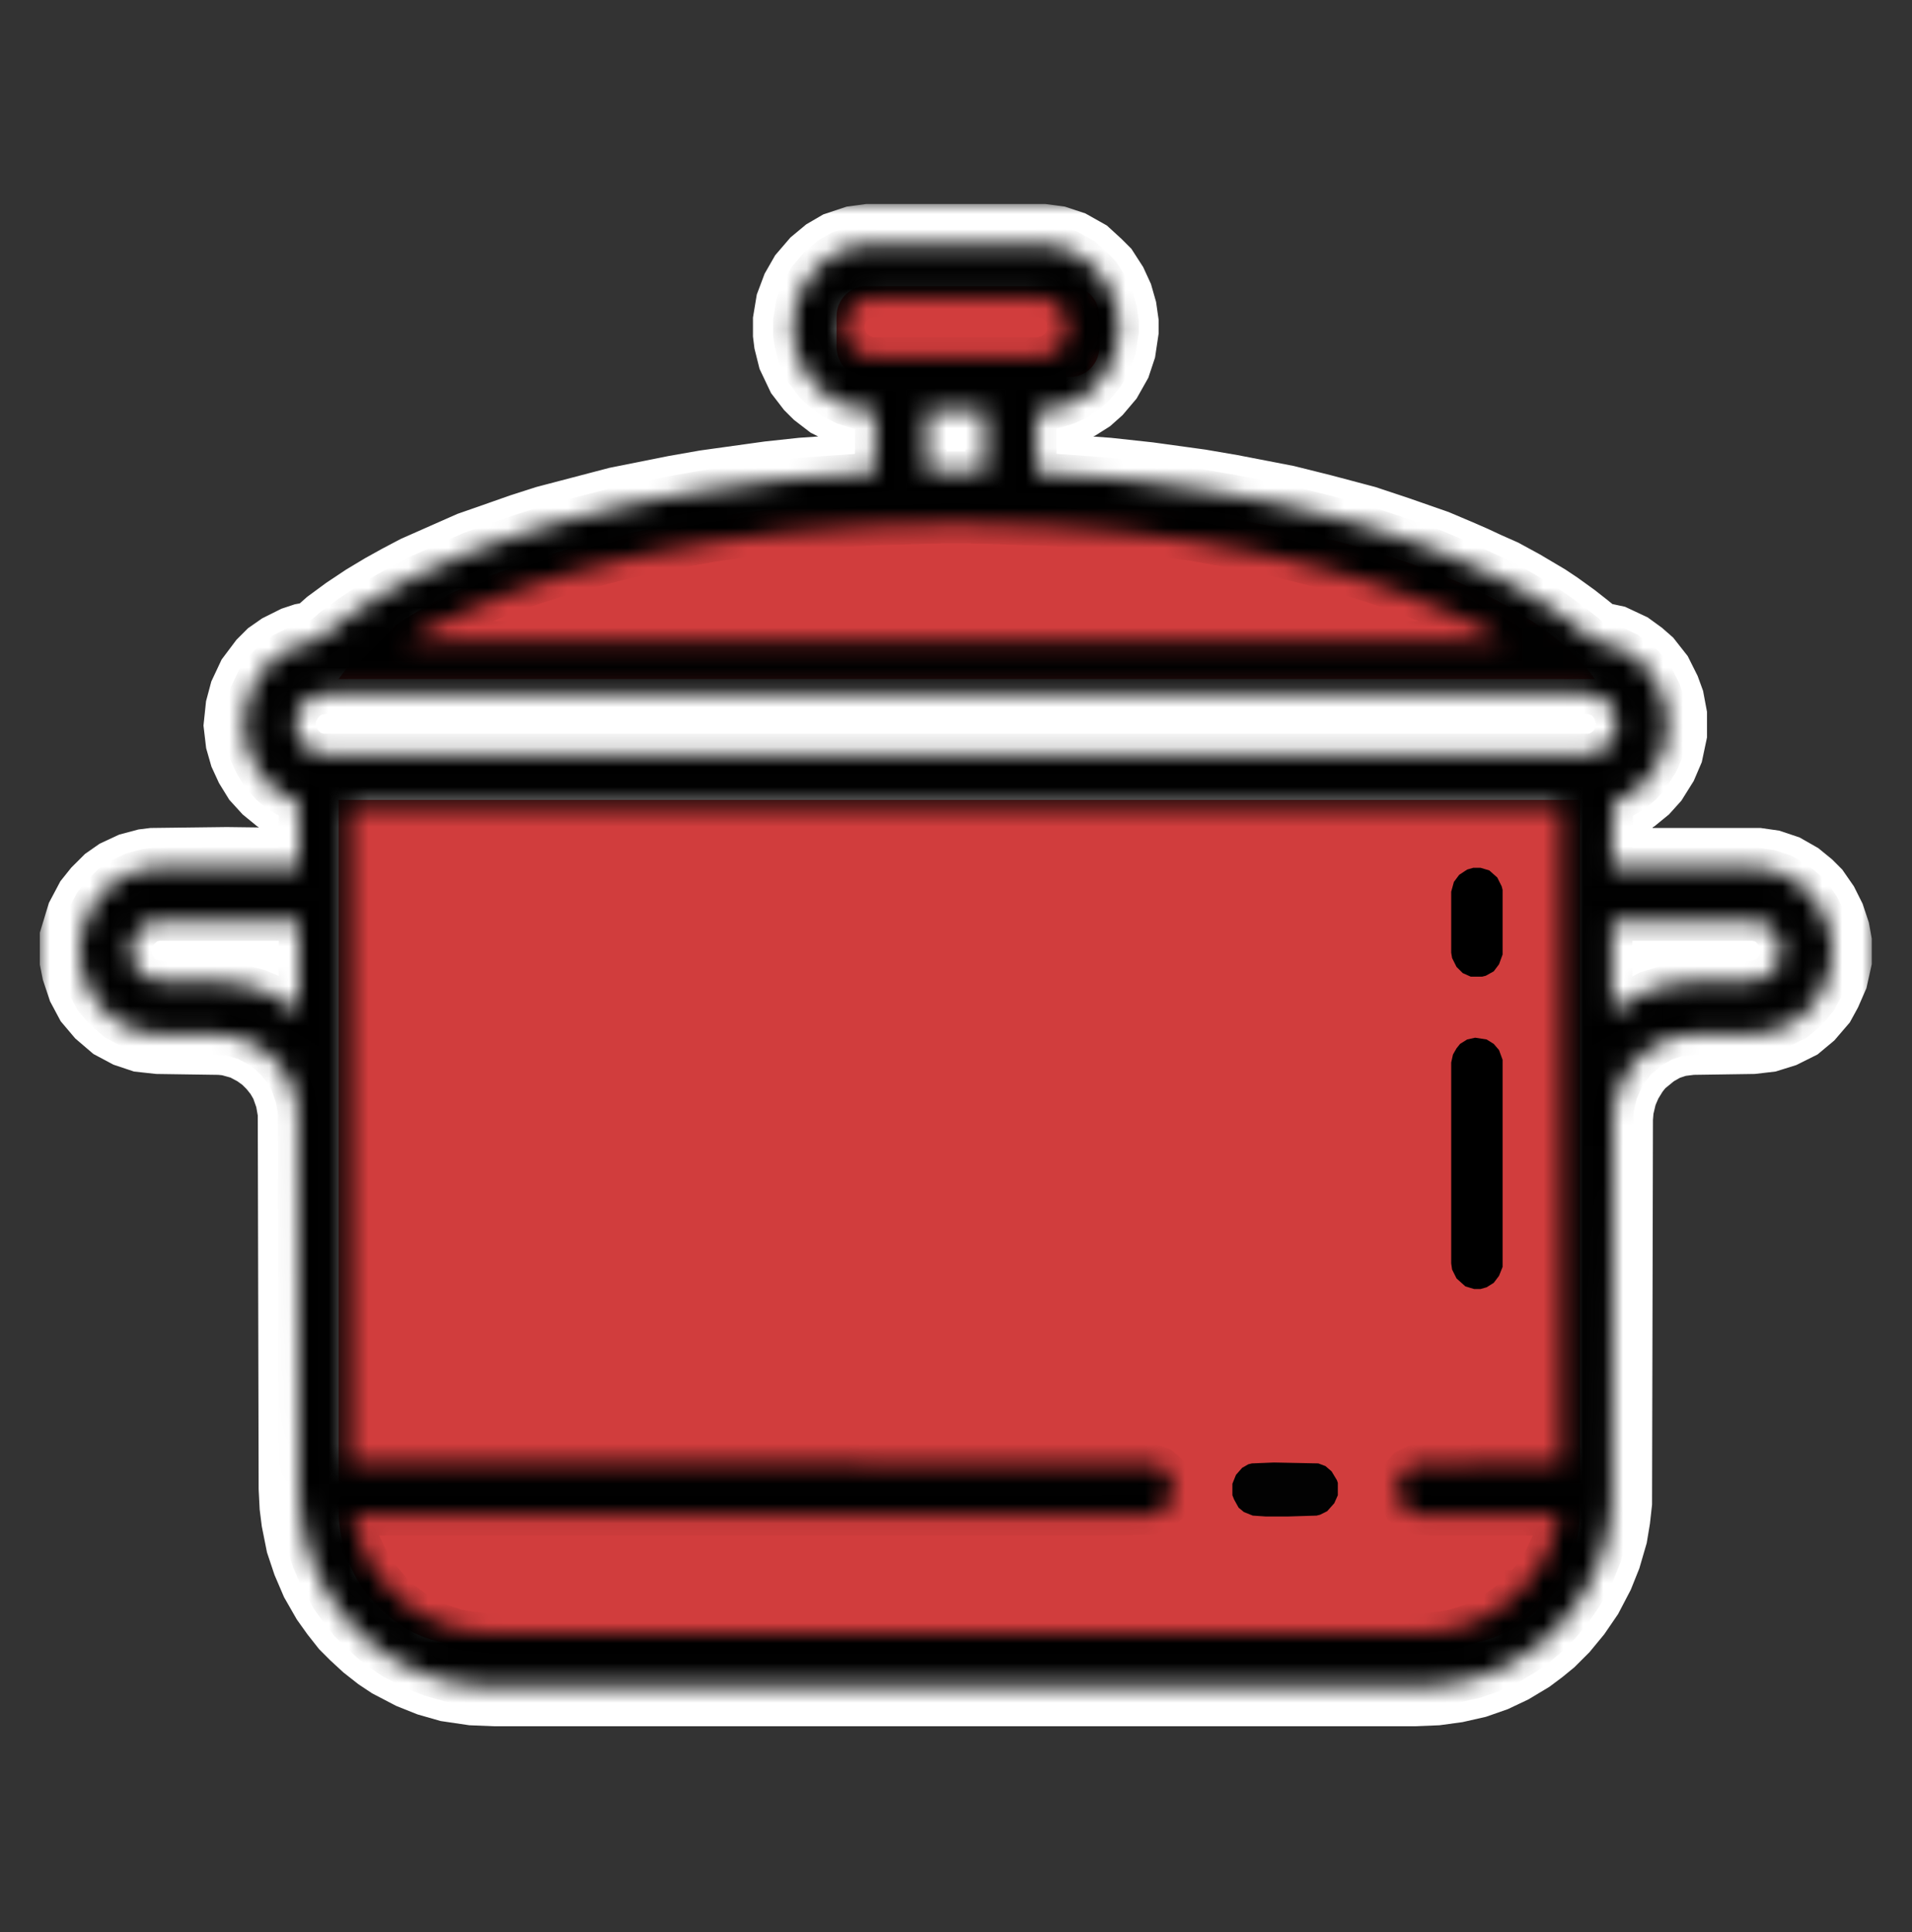
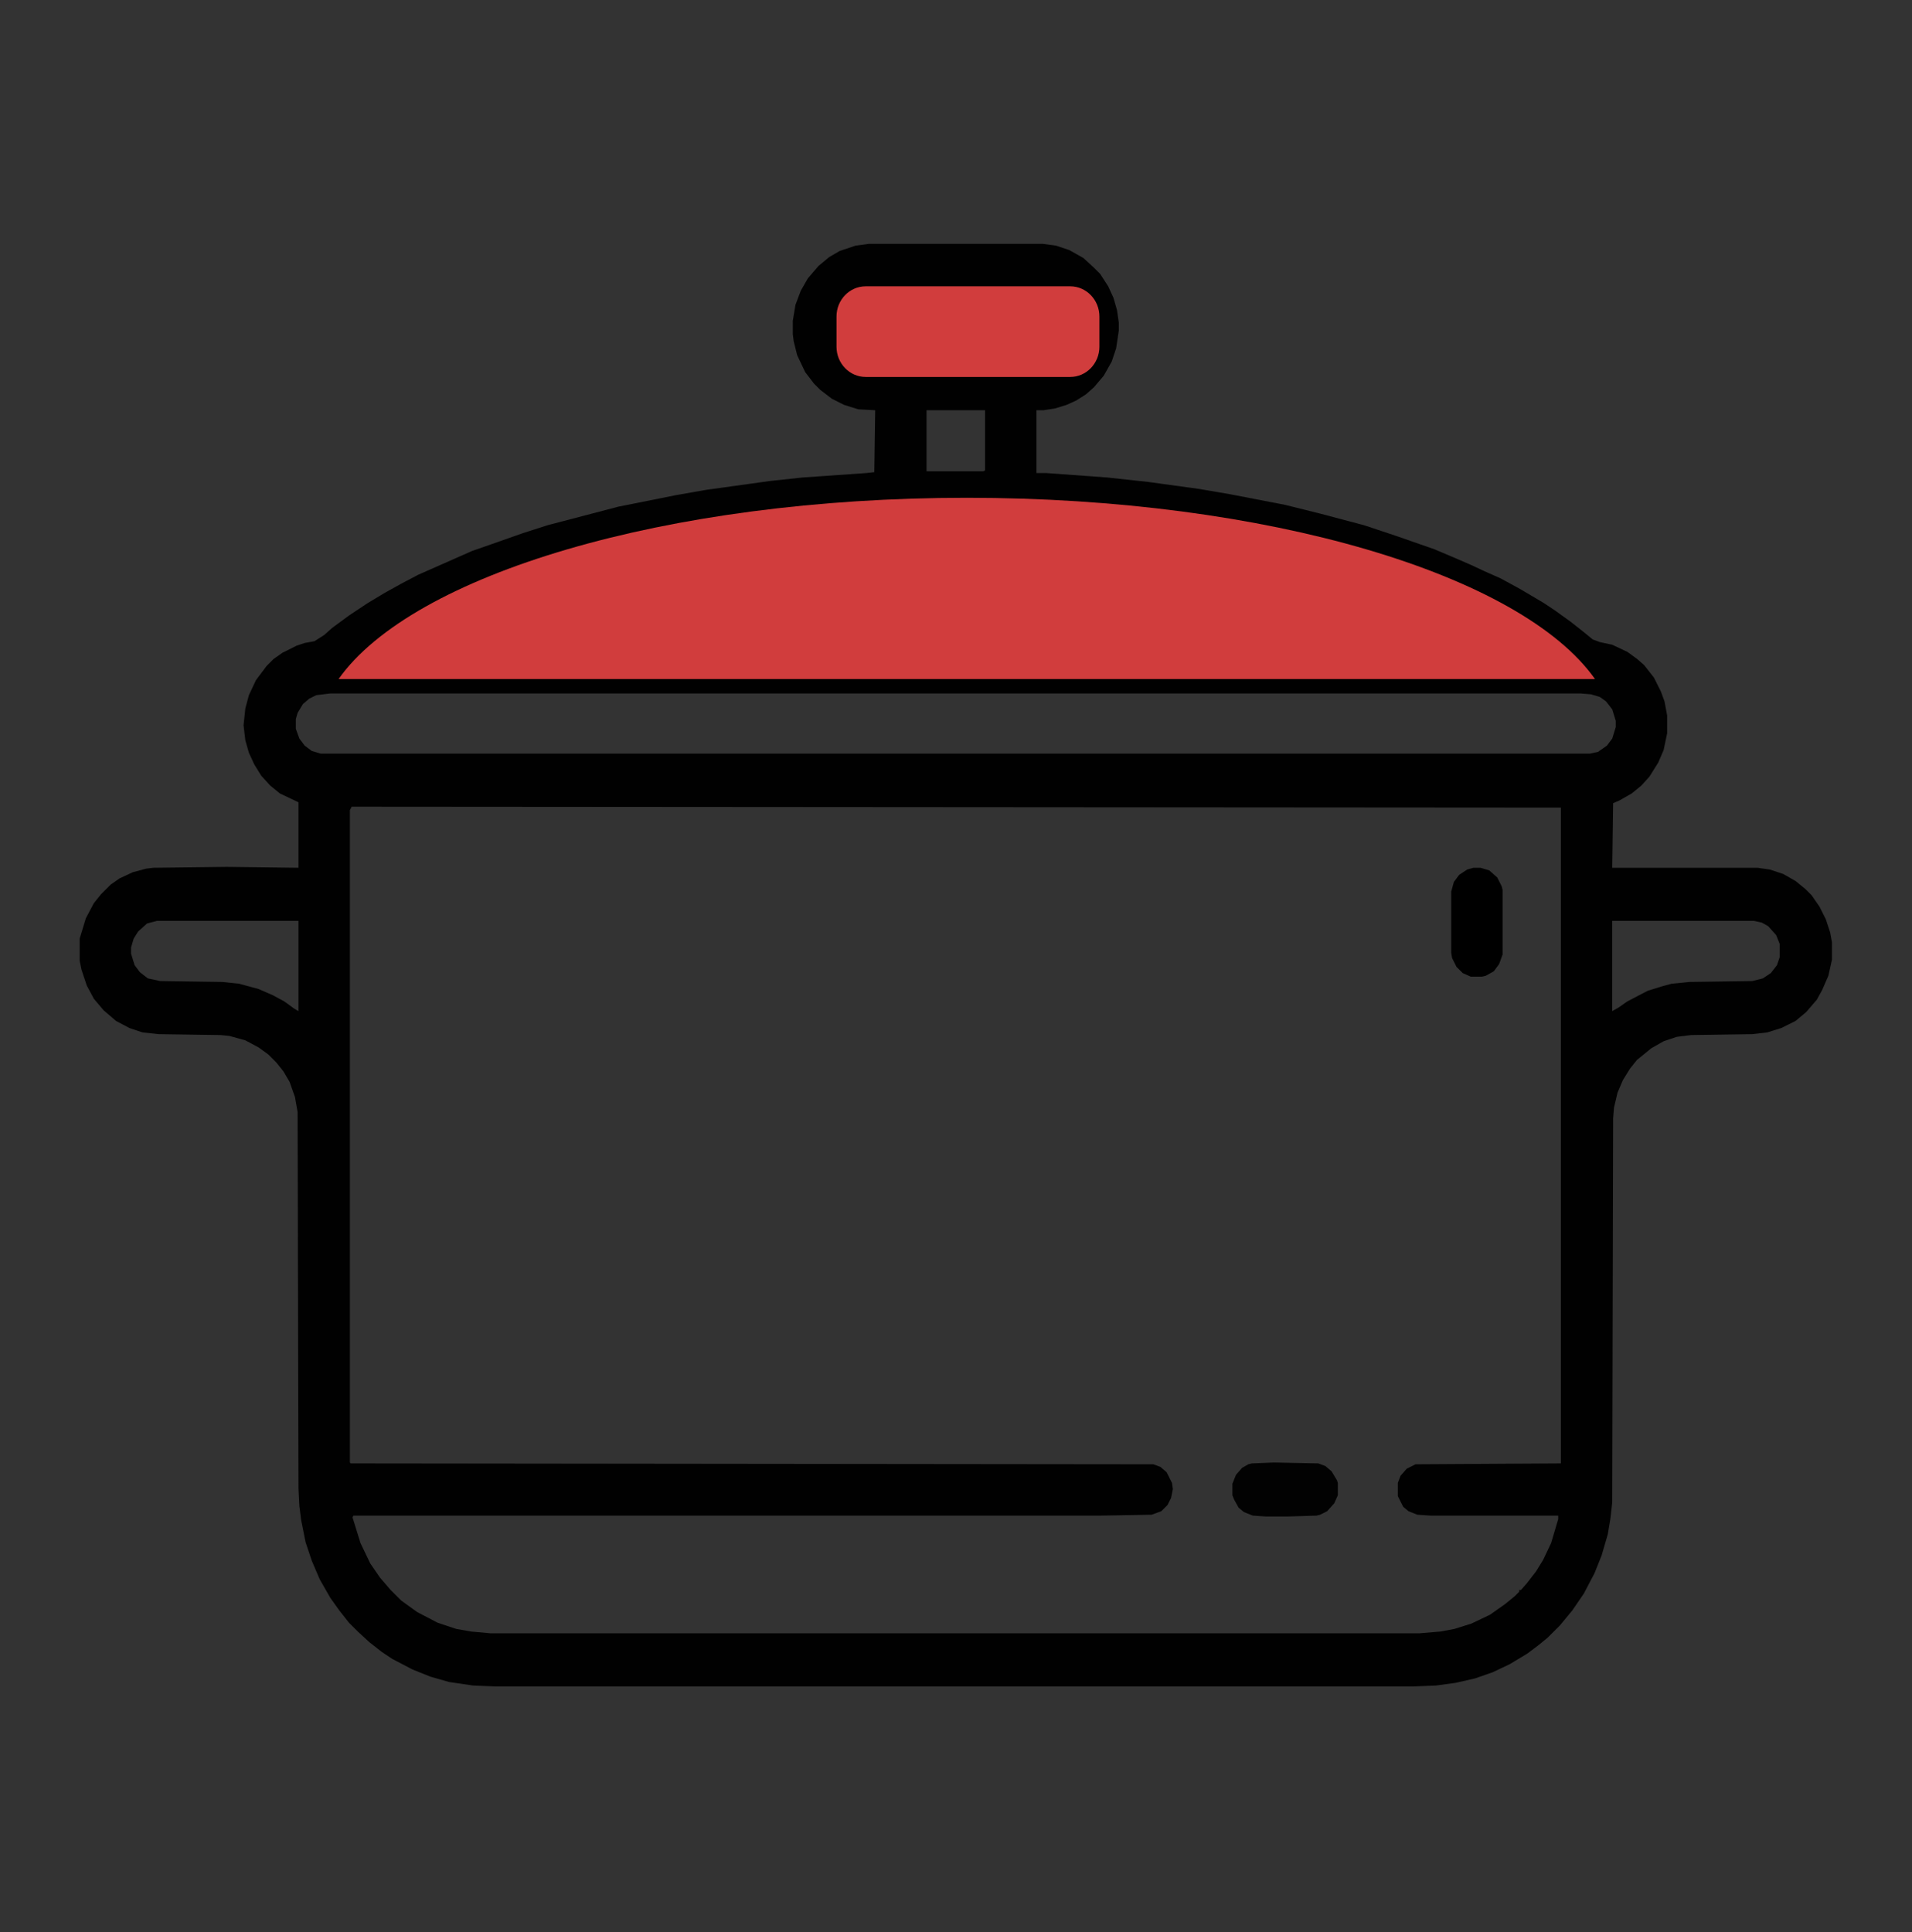
<svg xmlns="http://www.w3.org/2000/svg" width="96" height="97" viewBox="0 0 96 97" fill="none">
  <rect x="0" y="0" width="96" height="97" fill="#333333" stroke="none" />
  <mask id="path-1-outside-1_577_809" maskUnits="userSpaceOnUse" x="2" y="10.242" width="92" height="77" fill="black">
-     <rect fill="white" x="2" y="10.242" width="92" height="77" />
    <path d="M43.631 12.242H52.349L53.016 12.331L53.684 12.553L54.395 12.953L54.929 13.442L55.24 13.753L55.641 14.375L55.907 14.953L56.085 15.575L56.174 16.197V16.597L56.041 17.485L55.819 18.152L55.418 18.863L54.929 19.44L54.529 19.796L54.039 20.107L53.55 20.329L52.972 20.507L52.394 20.596H52.038V23.75H52.527L55.596 23.973L57.642 24.195L60.222 24.55L61.779 24.817L64.536 25.35L66.316 25.794L68.495 26.372L70.096 26.905L72.009 27.572L73.165 28.061L73.877 28.372L74.544 28.683L75.345 29.038L76.323 29.571L77.524 30.282L78.058 30.638L78.859 31.215L79.481 31.704L79.971 32.104L80.327 32.237L80.949 32.371L81.706 32.726L82.195 33.081L82.551 33.393L83.04 34.015L83.396 34.726L83.574 35.214L83.707 35.925V36.814L83.529 37.658L83.262 38.28L82.817 38.991L82.417 39.435L81.928 39.835L81.305 40.191L80.994 40.324L80.949 43.568H88.244L88.867 43.657L89.534 43.879L90.156 44.234L90.646 44.634L90.957 44.945L91.358 45.523L91.669 46.145L91.891 46.812L91.98 47.3V48.189L91.802 48.989L91.491 49.7L91.224 50.188L90.69 50.81L90.156 51.255L89.445 51.61L88.733 51.833L87.977 51.921L84.908 51.966L84.196 52.055L83.529 52.277L82.906 52.632L82.417 53.032L82.195 53.21L81.839 53.654L81.483 54.232L81.216 54.854L81.038 55.609L80.994 56.143L80.949 75.427L80.86 76.227L80.727 77.026L80.416 78.093L80.06 78.981L79.526 80.003L78.948 80.848L78.325 81.603L77.702 82.225L77.213 82.625L76.679 83.025L75.79 83.558L74.945 83.958L74.055 84.269L73.076 84.491L72.098 84.624L70.986 84.669H24.861L23.749 84.624L22.548 84.447L21.614 84.18L20.724 83.825L19.701 83.291L19.168 82.936L18.545 82.447L17.966 81.914L17.522 81.47L17.032 80.848L16.588 80.226L16.054 79.293L15.654 78.359L15.342 77.426L15.12 76.315L15.031 75.605L14.986 74.716L14.942 55.831L14.809 55.076L14.542 54.321L14.23 53.788L13.874 53.343L13.474 52.943L12.985 52.588L12.318 52.232L11.517 52.01L11.072 51.966L7.959 51.921L7.158 51.833L6.491 51.61L5.824 51.255L5.201 50.722L4.712 50.144L4.356 49.477L4.089 48.678L4 48.233V47.123L4.311 46.101L4.712 45.345L5.067 44.901L5.557 44.412L6.002 44.101L6.669 43.79L7.336 43.612L7.692 43.568L11.384 43.523L14.986 43.568V40.28L14.586 40.147L14.052 39.835L13.563 39.435L13.118 38.947L12.762 38.369L12.496 37.791L12.318 37.169L12.229 36.414L12.318 35.57L12.496 34.903L12.851 34.148L13.385 33.437L13.741 33.081L14.186 32.77L14.897 32.415L15.298 32.282L15.787 32.193L16.276 31.882L16.677 31.526L17.522 30.904L18.456 30.282L19.345 29.749L20.146 29.305L20.991 28.86L23.704 27.661L24.727 27.305L26.24 26.772L27.485 26.372L31.044 25.439L33.935 24.861L35.447 24.595L38.649 24.15L40.295 23.973L43.498 23.75L43.898 23.706L43.943 20.596L43.097 20.551L42.386 20.329L41.763 20.018L41.185 19.574L40.873 19.263L40.429 18.685L40.028 17.841L39.85 17.13L39.806 16.774V16.108L39.939 15.308L40.206 14.597L40.562 13.975L41.096 13.353L41.63 12.909L42.163 12.598L42.964 12.331L43.631 12.242ZM43.72 14.908L43.275 15.041L42.875 15.308L42.564 15.708L42.43 16.064L42.386 16.508L42.519 17.041L42.786 17.441L43.097 17.707L43.498 17.885L43.72 17.93H52.171L52.616 17.841L53.061 17.574L53.372 17.219L53.505 16.908L53.55 16.686V16.108L53.417 15.708L53.105 15.308L52.705 15.041L52.171 14.908H43.72ZM46.522 20.596V23.662H49.369L49.458 23.617V20.596H46.522ZM47.412 26.283L44.12 26.372L41.985 26.505L39.806 26.683L37.938 26.905L35.714 27.216L32.778 27.75L31.221 28.105L28.642 28.771L26.951 29.305L25.528 29.794L23.66 30.549L22.77 30.949L21.347 31.66L20.68 32.015L20.502 32.193H75.389V32.104L74.678 31.704L73.121 30.904L71.876 30.371L70.185 29.705L68.584 29.171L66.805 28.638L63.958 27.927L62.668 27.661L59.955 27.172L56.931 26.772L55.107 26.594L52.616 26.416L50.214 26.328L48.524 26.283H47.412ZM16.588 34.815L15.876 34.903L15.52 35.081L15.209 35.348L14.942 35.792L14.853 36.103V36.592L15.031 37.081L15.298 37.436L15.654 37.703L16.098 37.836H79.837L80.238 37.747L80.682 37.436L80.949 37.081L81.127 36.503V36.192L80.949 35.614L80.638 35.214L80.327 34.992L79.882 34.859L79.348 34.815H16.588ZM17.655 40.502L17.566 40.68V73.427L17.611 73.472L57.909 73.516L58.265 73.649L58.576 73.916L58.843 74.449L58.888 74.76L58.799 75.205L58.621 75.56L58.309 75.871L57.82 76.049L55.24 76.093H17.744L17.7 76.182L18.1 77.471L18.589 78.493L19.078 79.204L19.612 79.826L20.146 80.359L20.947 80.936L21.97 81.47L22.904 81.781L23.66 81.914L24.638 82.003H71.253L72.32 81.914L73.032 81.781L73.877 81.514L74.811 81.07L75.567 80.537L76.057 80.137L76.279 79.915V79.826H76.368L76.679 79.47L77.124 78.893L77.48 78.315L77.88 77.471L78.236 76.271V76.093H71.831L71.164 76.049L70.719 75.871L70.452 75.649L70.185 75.116V74.449L70.319 74.094L70.63 73.738L71.075 73.516L78.37 73.472V40.546L17.655 40.502ZM7.87 46.234L7.38 46.367L6.936 46.767L6.713 47.123L6.58 47.567V47.878L6.758 48.456L7.025 48.811L7.425 49.122L8.048 49.255L11.161 49.3L12.006 49.389L12.985 49.655L13.697 49.966L14.275 50.277L14.764 50.633L14.986 50.766V46.234H7.87ZM80.949 46.234V50.766L81.261 50.588L81.706 50.277L82.728 49.744L83.44 49.522L83.929 49.389L84.819 49.3L87.977 49.255L88.511 49.122L88.911 48.855L89.222 48.456L89.356 48.056V47.389L89.178 46.945L88.778 46.501L88.466 46.323L88.066 46.234H80.949Z" />
  </mask>
-   <path d="M43.631 12.242H52.349L53.016 12.331L53.684 12.553L54.395 12.953L54.929 13.442L55.24 13.753L55.641 14.375L55.907 14.953L56.085 15.575L56.174 16.197V16.597L56.041 17.485L55.819 18.152L55.418 18.863L54.929 19.44L54.529 19.796L54.039 20.107L53.55 20.329L52.972 20.507L52.394 20.596H52.038V23.75H52.527L55.596 23.973L57.642 24.195L60.222 24.55L61.779 24.817L64.536 25.35L66.316 25.794L68.495 26.372L70.096 26.905L72.009 27.572L73.165 28.061L73.877 28.372L74.544 28.683L75.345 29.038L76.323 29.571L77.524 30.282L78.058 30.638L78.859 31.215L79.481 31.704L79.971 32.104L80.327 32.237L80.949 32.371L81.706 32.726L82.195 33.081L82.551 33.393L83.04 34.015L83.396 34.726L83.574 35.214L83.707 35.925V36.814L83.529 37.658L83.262 38.28L82.817 38.991L82.417 39.435L81.928 39.835L81.305 40.191L80.994 40.324L80.949 43.568H88.244L88.867 43.657L89.534 43.879L90.156 44.234L90.646 44.634L90.957 44.945L91.358 45.523L91.669 46.145L91.891 46.812L91.98 47.3V48.189L91.802 48.989L91.491 49.7L91.224 50.188L90.69 50.81L90.156 51.255L89.445 51.61L88.733 51.833L87.977 51.921L84.908 51.966L84.196 52.055L83.529 52.277L82.906 52.632L82.417 53.032L82.195 53.21L81.839 53.654L81.483 54.232L81.216 54.854L81.038 55.609L80.994 56.143L80.949 75.427L80.86 76.227L80.727 77.026L80.416 78.093L80.06 78.981L79.526 80.003L78.948 80.848L78.325 81.603L77.702 82.225L77.213 82.625L76.679 83.025L75.79 83.558L74.945 83.958L74.055 84.269L73.076 84.491L72.098 84.624L70.986 84.669H24.861L23.749 84.624L22.548 84.447L21.614 84.18L20.724 83.825L19.701 83.291L19.168 82.936L18.545 82.447L17.966 81.914L17.522 81.47L17.032 80.848L16.588 80.226L16.054 79.293L15.654 78.359L15.342 77.426L15.12 76.315L15.031 75.605L14.986 74.716L14.942 55.831L14.809 55.076L14.542 54.321L14.23 53.788L13.874 53.343L13.474 52.943L12.985 52.588L12.318 52.232L11.517 52.01L11.072 51.966L7.959 51.921L7.158 51.833L6.491 51.61L5.824 51.255L5.201 50.722L4.712 50.144L4.356 49.477L4.089 48.678L4 48.233V47.123L4.311 46.101L4.712 45.345L5.067 44.901L5.557 44.412L6.002 44.101L6.669 43.79L7.336 43.612L7.692 43.568L11.384 43.523L14.986 43.568V40.28L14.586 40.147L14.052 39.835L13.563 39.435L13.118 38.947L12.762 38.369L12.496 37.791L12.318 37.169L12.229 36.414L12.318 35.57L12.496 34.903L12.851 34.148L13.385 33.437L13.741 33.081L14.186 32.77L14.897 32.415L15.298 32.282L15.787 32.193L16.276 31.882L16.677 31.526L17.522 30.904L18.456 30.282L19.345 29.749L20.146 29.305L20.991 28.86L23.704 27.661L24.727 27.305L26.24 26.772L27.485 26.372L31.044 25.439L33.935 24.861L35.447 24.595L38.649 24.15L40.295 23.973L43.498 23.75L43.898 23.706L43.943 20.596L43.097 20.551L42.386 20.329L41.763 20.018L41.185 19.574L40.873 19.263L40.429 18.685L40.028 17.841L39.85 17.13L39.806 16.774V16.108L39.939 15.308L40.206 14.597L40.562 13.975L41.096 13.353L41.63 12.909L42.163 12.598L42.964 12.331L43.631 12.242ZM43.72 14.908L43.275 15.041L42.875 15.308L42.564 15.708L42.43 16.064L42.386 16.508L42.519 17.041L42.786 17.441L43.097 17.707L43.498 17.885L43.72 17.93H52.171L52.616 17.841L53.061 17.574L53.372 17.219L53.505 16.908L53.55 16.686V16.108L53.417 15.708L53.105 15.308L52.705 15.041L52.171 14.908H43.72ZM46.522 20.596V23.662H49.369L49.458 23.617V20.596H46.522ZM47.412 26.283L44.12 26.372L41.985 26.505L39.806 26.683L37.938 26.905L35.714 27.216L32.778 27.75L31.221 28.105L28.642 28.771L26.951 29.305L25.528 29.794L23.66 30.549L22.77 30.949L21.347 31.66L20.68 32.015L20.502 32.193H75.389V32.104L74.678 31.704L73.121 30.904L71.876 30.371L70.185 29.705L68.584 29.171L66.805 28.638L63.958 27.927L62.668 27.661L59.955 27.172L56.931 26.772L55.107 26.594L52.616 26.416L50.214 26.328L48.524 26.283H47.412ZM16.588 34.815L15.876 34.903L15.52 35.081L15.209 35.348L14.942 35.792L14.853 36.103V36.592L15.031 37.081L15.298 37.436L15.654 37.703L16.098 37.836H79.837L80.238 37.747L80.682 37.436L80.949 37.081L81.127 36.503V36.192L80.949 35.614L80.638 35.214L80.327 34.992L79.882 34.859L79.348 34.815H16.588ZM17.655 40.502L17.566 40.68V73.427L17.611 73.472L57.909 73.516L58.265 73.649L58.576 73.916L58.843 74.449L58.888 74.76L58.799 75.205L58.621 75.56L58.309 75.871L57.82 76.049L55.24 76.093H17.744L17.7 76.182L18.1 77.471L18.589 78.493L19.078 79.204L19.612 79.826L20.146 80.359L20.947 80.936L21.97 81.47L22.904 81.781L23.66 81.914L24.638 82.003H71.253L72.32 81.914L73.032 81.781L73.877 81.514L74.811 81.07L75.567 80.537L76.057 80.137L76.279 79.915V79.826H76.368L76.679 79.47L77.124 78.893L77.48 78.315L77.88 77.471L78.236 76.271V76.093H71.831L71.164 76.049L70.719 75.871L70.452 75.649L70.185 75.116V74.449L70.319 74.094L70.63 73.738L71.075 73.516L78.37 73.472V40.546L17.655 40.502ZM7.87 46.234L7.38 46.367L6.936 46.767L6.713 47.123L6.58 47.567V47.878L6.758 48.456L7.025 48.811L7.425 49.122L8.048 49.255L11.161 49.3L12.006 49.389L12.985 49.655L13.697 49.966L14.275 50.277L14.764 50.633L14.986 50.766V46.234H7.87ZM80.949 46.234V50.766L81.261 50.588L81.706 50.277L82.728 49.744L83.44 49.522L83.929 49.389L84.819 49.3L87.977 49.255L88.511 49.122L88.911 48.855L89.222 48.456L89.356 48.056V47.389L89.178 46.945L88.778 46.501L88.466 46.323L88.066 46.234H80.949Z" fill="#010101" />
-   <path d="M43.631 12.242H52.349L53.016 12.331L53.684 12.553L54.395 12.953L54.929 13.442L55.24 13.753L55.641 14.375L55.907 14.953L56.085 15.575L56.174 16.197V16.597L56.041 17.485L55.819 18.152L55.418 18.863L54.929 19.44L54.529 19.796L54.039 20.107L53.55 20.329L52.972 20.507L52.394 20.596H52.038V23.75H52.527L55.596 23.973L57.642 24.195L60.222 24.55L61.779 24.817L64.536 25.35L66.316 25.794L68.495 26.372L70.096 26.905L72.009 27.572L73.165 28.061L73.877 28.372L74.544 28.683L75.345 29.038L76.323 29.571L77.524 30.282L78.058 30.638L78.859 31.215L79.481 31.704L79.971 32.104L80.327 32.237L80.949 32.371L81.706 32.726L82.195 33.081L82.551 33.393L83.04 34.015L83.396 34.726L83.574 35.214L83.707 35.925V36.814L83.529 37.658L83.262 38.28L82.817 38.991L82.417 39.435L81.928 39.835L81.305 40.191L80.994 40.324L80.949 43.568H88.244L88.867 43.657L89.534 43.879L90.156 44.234L90.646 44.634L90.957 44.945L91.358 45.523L91.669 46.145L91.891 46.812L91.98 47.3V48.189L91.802 48.989L91.491 49.7L91.224 50.188L90.69 50.81L90.156 51.255L89.445 51.61L88.733 51.833L87.977 51.921L84.908 51.966L84.196 52.055L83.529 52.277L82.906 52.632L82.417 53.032L82.195 53.21L81.839 53.654L81.483 54.232L81.216 54.854L81.038 55.609L80.994 56.143L80.949 75.427L80.86 76.227L80.727 77.026L80.416 78.093L80.06 78.981L79.526 80.003L78.948 80.848L78.325 81.603L77.702 82.225L77.213 82.625L76.679 83.025L75.79 83.558L74.945 83.958L74.055 84.269L73.076 84.491L72.098 84.624L70.986 84.669H24.861L23.749 84.624L22.548 84.447L21.614 84.18L20.724 83.825L19.701 83.291L19.168 82.936L18.545 82.447L17.966 81.914L17.522 81.47L17.032 80.848L16.588 80.226L16.054 79.293L15.654 78.359L15.342 77.426L15.12 76.315L15.031 75.605L14.986 74.716L14.942 55.831L14.809 55.076L14.542 54.321L14.23 53.788L13.874 53.343L13.474 52.943L12.985 52.588L12.318 52.232L11.517 52.01L11.072 51.966L7.959 51.921L7.158 51.833L6.491 51.61L5.824 51.255L5.201 50.722L4.712 50.144L4.356 49.477L4.089 48.678L4 48.233V47.123L4.311 46.101L4.712 45.345L5.067 44.901L5.557 44.412L6.002 44.101L6.669 43.79L7.336 43.612L7.692 43.568L11.384 43.523L14.986 43.568V40.28L14.586 40.147L14.052 39.835L13.563 39.435L13.118 38.947L12.762 38.369L12.496 37.791L12.318 37.169L12.229 36.414L12.318 35.57L12.496 34.903L12.851 34.148L13.385 33.437L13.741 33.081L14.186 32.77L14.897 32.415L15.298 32.282L15.787 32.193L16.276 31.882L16.677 31.526L17.522 30.904L18.456 30.282L19.345 29.749L20.146 29.305L20.991 28.86L23.704 27.661L24.727 27.305L26.24 26.772L27.485 26.372L31.044 25.439L33.935 24.861L35.447 24.595L38.649 24.15L40.295 23.973L43.498 23.75L43.898 23.706L43.943 20.596L43.097 20.551L42.386 20.329L41.763 20.018L41.185 19.574L40.873 19.263L40.429 18.685L40.028 17.841L39.85 17.13L39.806 16.774V16.108L39.939 15.308L40.206 14.597L40.562 13.975L41.096 13.353L41.63 12.909L42.163 12.598L42.964 12.331L43.631 12.242ZM43.72 14.908L43.275 15.041L42.875 15.308L42.564 15.708L42.43 16.064L42.386 16.508L42.519 17.041L42.786 17.441L43.097 17.707L43.498 17.885L43.72 17.93H52.171L52.616 17.841L53.061 17.574L53.372 17.219L53.505 16.908L53.55 16.686V16.108L53.417 15.708L53.105 15.308L52.705 15.041L52.171 14.908H43.72ZM46.522 20.596V23.662H49.369L49.458 23.617V20.596H46.522ZM47.412 26.283L44.12 26.372L41.985 26.505L39.806 26.683L37.938 26.905L35.714 27.216L32.778 27.75L31.221 28.105L28.642 28.771L26.951 29.305L25.528 29.794L23.66 30.549L22.77 30.949L21.347 31.66L20.68 32.015L20.502 32.193H75.389V32.104L74.678 31.704L73.121 30.904L71.876 30.371L70.185 29.705L68.584 29.171L66.805 28.638L63.958 27.927L62.668 27.661L59.955 27.172L56.931 26.772L55.107 26.594L52.616 26.416L50.214 26.328L48.524 26.283H47.412ZM16.588 34.815L15.876 34.903L15.52 35.081L15.209 35.348L14.942 35.792L14.853 36.103V36.592L15.031 37.081L15.298 37.436L15.654 37.703L16.098 37.836H79.837L80.238 37.747L80.682 37.436L80.949 37.081L81.127 36.503V36.192L80.949 35.614L80.638 35.214L80.327 34.992L79.882 34.859L79.348 34.815H16.588ZM17.655 40.502L17.566 40.68V73.427L17.611 73.472L57.909 73.516L58.265 73.649L58.576 73.916L58.843 74.449L58.888 74.76L58.799 75.205L58.621 75.56L58.309 75.871L57.82 76.049L55.24 76.093H17.744L17.7 76.182L18.1 77.471L18.589 78.493L19.078 79.204L19.612 79.826L20.146 80.359L20.947 80.936L21.97 81.47L22.904 81.781L23.66 81.914L24.638 82.003H71.253L72.32 81.914L73.032 81.781L73.877 81.514L74.811 81.07L75.567 80.537L76.057 80.137L76.279 79.915V79.826H76.368L76.679 79.47L77.124 78.893L77.48 78.315L77.88 77.471L78.236 76.271V76.093H71.831L71.164 76.049L70.719 75.871L70.452 75.649L70.185 75.116V74.449L70.319 74.094L70.63 73.738L71.075 73.516L78.37 73.472V40.546L17.655 40.502ZM7.87 46.234L7.38 46.367L6.936 46.767L6.713 47.123L6.58 47.567V47.878L6.758 48.456L7.025 48.811L7.425 49.122L8.048 49.255L11.161 49.3L12.006 49.389L12.985 49.655L13.697 49.966L14.275 50.277L14.764 50.633L14.986 50.766V46.234H7.87ZM80.949 46.234V50.766L81.261 50.588L81.706 50.277L82.728 49.744L83.44 49.522L83.929 49.389L84.819 49.3L87.977 49.255L88.511 49.122L88.911 48.855L89.222 48.456L89.356 48.056V47.389L89.178 46.945L88.778 46.501L88.466 46.323L88.066 46.234H80.949Z" stroke="white" stroke-width="4" mask="url(#path-1-outside-1_577_809)" />
-   <path d="M17 40.158H79.333V75.8C79.333 79.57 76.378 82.625 72.733 82.625H23.6C19.955 82.625 17 79.57 17 75.8V40.158Z" fill="#D13D3D" />
+   <path d="M43.631 12.242H52.349L53.016 12.331L53.684 12.553L54.395 12.953L54.929 13.442L55.24 13.753L55.641 14.375L55.907 14.953L56.085 15.575L56.174 16.197V16.597L56.041 17.485L55.819 18.152L55.418 18.863L54.929 19.44L54.529 19.796L54.039 20.107L53.55 20.329L52.972 20.507L52.394 20.596H52.038V23.75H52.527L55.596 23.973L57.642 24.195L60.222 24.55L61.779 24.817L64.536 25.35L66.316 25.794L68.495 26.372L70.096 26.905L72.009 27.572L73.165 28.061L73.877 28.372L74.544 28.683L75.345 29.038L76.323 29.571L77.524 30.282L78.058 30.638L78.859 31.215L79.481 31.704L79.971 32.104L80.327 32.237L80.949 32.371L81.706 32.726L82.195 33.081L82.551 33.393L83.04 34.015L83.396 34.726L83.574 35.214L83.707 35.925V36.814L83.529 37.658L83.262 38.28L82.817 38.991L82.417 39.435L81.928 39.835L81.305 40.191L80.994 40.324L80.949 43.568H88.244L88.867 43.657L89.534 43.879L90.156 44.234L90.646 44.634L90.957 44.945L91.358 45.523L91.669 46.145L91.891 46.812L91.98 47.3V48.189L91.802 48.989L91.491 49.7L91.224 50.188L90.69 50.81L90.156 51.255L89.445 51.61L88.733 51.833L87.977 51.921L84.908 51.966L84.196 52.055L83.529 52.277L82.906 52.632L82.417 53.032L82.195 53.21L81.839 53.654L81.483 54.232L81.216 54.854L81.038 55.609L80.994 56.143L80.949 75.427L80.86 76.227L80.727 77.026L80.416 78.093L80.06 78.981L79.526 80.003L78.948 80.848L78.325 81.603L77.702 82.225L77.213 82.625L76.679 83.025L75.79 83.558L74.945 83.958L74.055 84.269L73.076 84.491L72.098 84.624L70.986 84.669H24.861L23.749 84.624L22.548 84.447L21.614 84.18L20.724 83.825L19.701 83.291L19.168 82.936L18.545 82.447L17.966 81.914L17.522 81.47L17.032 80.848L16.588 80.226L16.054 79.293L15.654 78.359L15.342 77.426L15.12 76.315L15.031 75.605L14.986 74.716L14.942 55.831L14.809 55.076L14.542 54.321L14.23 53.788L13.874 53.343L13.474 52.943L12.985 52.588L12.318 52.232L11.517 52.01L11.072 51.966L7.959 51.921L7.158 51.833L6.491 51.61L5.824 51.255L5.201 50.722L4.712 50.144L4.356 49.477L4.089 48.678L4 48.233V47.123L4.311 46.101L4.712 45.345L5.067 44.901L5.557 44.412L6.002 44.101L6.669 43.79L7.336 43.612L7.692 43.568L11.384 43.523L14.986 43.568V40.28L14.052 39.835L13.563 39.435L13.118 38.947L12.762 38.369L12.496 37.791L12.318 37.169L12.229 36.414L12.318 35.57L12.496 34.903L12.851 34.148L13.385 33.437L13.741 33.081L14.186 32.77L14.897 32.415L15.298 32.282L15.787 32.193L16.276 31.882L16.677 31.526L17.522 30.904L18.456 30.282L19.345 29.749L20.146 29.305L20.991 28.86L23.704 27.661L24.727 27.305L26.24 26.772L27.485 26.372L31.044 25.439L33.935 24.861L35.447 24.595L38.649 24.15L40.295 23.973L43.498 23.75L43.898 23.706L43.943 20.596L43.097 20.551L42.386 20.329L41.763 20.018L41.185 19.574L40.873 19.263L40.429 18.685L40.028 17.841L39.85 17.13L39.806 16.774V16.108L39.939 15.308L40.206 14.597L40.562 13.975L41.096 13.353L41.63 12.909L42.163 12.598L42.964 12.331L43.631 12.242ZM43.72 14.908L43.275 15.041L42.875 15.308L42.564 15.708L42.43 16.064L42.386 16.508L42.519 17.041L42.786 17.441L43.097 17.707L43.498 17.885L43.72 17.93H52.171L52.616 17.841L53.061 17.574L53.372 17.219L53.505 16.908L53.55 16.686V16.108L53.417 15.708L53.105 15.308L52.705 15.041L52.171 14.908H43.72ZM46.522 20.596V23.662H49.369L49.458 23.617V20.596H46.522ZM47.412 26.283L44.12 26.372L41.985 26.505L39.806 26.683L37.938 26.905L35.714 27.216L32.778 27.75L31.221 28.105L28.642 28.771L26.951 29.305L25.528 29.794L23.66 30.549L22.77 30.949L21.347 31.66L20.68 32.015L20.502 32.193H75.389V32.104L74.678 31.704L73.121 30.904L71.876 30.371L70.185 29.705L68.584 29.171L66.805 28.638L63.958 27.927L62.668 27.661L59.955 27.172L56.931 26.772L55.107 26.594L52.616 26.416L50.214 26.328L48.524 26.283H47.412ZM16.588 34.815L15.876 34.903L15.52 35.081L15.209 35.348L14.942 35.792L14.853 36.103V36.592L15.031 37.081L15.298 37.436L15.654 37.703L16.098 37.836H79.837L80.238 37.747L80.682 37.436L80.949 37.081L81.127 36.503V36.192L80.949 35.614L80.638 35.214L80.327 34.992L79.882 34.859L79.348 34.815H16.588ZM17.655 40.502L17.566 40.68V73.427L17.611 73.472L57.909 73.516L58.265 73.649L58.576 73.916L58.843 74.449L58.888 74.76L58.799 75.205L58.621 75.56L58.309 75.871L57.82 76.049L55.24 76.093H17.744L17.7 76.182L18.1 77.471L18.589 78.493L19.078 79.204L19.612 79.826L20.146 80.359L20.947 80.936L21.97 81.47L22.904 81.781L23.66 81.914L24.638 82.003H71.253L72.32 81.914L73.032 81.781L73.877 81.514L74.811 81.07L75.567 80.537L76.057 80.137L76.279 79.915V79.826H76.368L76.679 79.47L77.124 78.893L77.48 78.315L77.88 77.471L78.236 76.271V76.093H71.831L71.164 76.049L70.719 75.871L70.452 75.649L70.185 75.116V74.449L70.319 74.094L70.63 73.738L71.075 73.516L78.37 73.472V40.546L17.655 40.502ZM7.87 46.234L7.38 46.367L6.936 46.767L6.713 47.123L6.58 47.567V47.878L6.758 48.456L7.025 48.811L7.425 49.122L8.048 49.255L11.161 49.3L12.006 49.389L12.985 49.655L13.697 49.966L14.275 50.277L14.764 50.633L14.986 50.766V46.234H7.87ZM80.949 46.234V50.766L81.261 50.588L81.706 50.277L82.728 49.744L83.44 49.522L83.929 49.389L84.819 49.3L87.977 49.255L88.511 49.122L88.911 48.855L89.222 48.456L89.356 48.056V47.389L89.178 46.945L88.778 46.501L88.466 46.323L88.066 46.234H80.949Z" fill="#010101" />
  <path d="M53.733 14.375H43.467C42.657 14.375 42 15.054 42 15.892V17.408C42 18.246 42.657 18.925 43.467 18.925H53.733C54.543 18.925 55.2 18.246 55.2 17.408V15.892C55.2 15.054 54.543 14.375 53.733 14.375Z" fill="#D13D3D" />
  <path d="M48.542 24.992C63.663 24.992 76.38 28.853 80.084 34.092H17C20.704 28.853 33.421 24.992 48.542 24.992Z" fill="#D13D3D" />
  <mask id="path-5-inside-2_577_809" fill="white">
    <path d="M43.641 12.242H52.359L53.026 12.331L53.693 12.553L54.405 12.953L54.939 13.442L55.25 13.753L55.65 14.375L55.917 14.953L56.095 15.575L56.184 16.197V16.597L56.051 17.485L55.828 18.152L55.428 18.863L54.939 19.44L54.538 19.796L54.049 20.107L53.56 20.329L52.982 20.507L52.403 20.596H52.048V23.75H52.537L55.606 23.973L57.652 24.195L60.232 24.55L61.789 24.817L64.546 25.35L66.326 25.794L68.505 26.372L70.106 26.905L72.019 27.572L73.175 28.061L73.887 28.372L74.554 28.683L75.355 29.038L76.333 29.571L77.534 30.282L78.068 30.638L78.869 31.215L79.491 31.704L79.981 32.104L80.337 32.237L80.959 32.371L81.715 32.726L82.205 33.081L82.561 33.393L83.05 34.015L83.406 34.726L83.584 35.214L83.717 35.925V36.814L83.539 37.658L83.272 38.28L82.827 38.991L82.427 39.435L81.938 39.835L81.315 40.191L81.004 40.324L80.959 43.568H88.254L88.876 43.657L89.544 43.879L90.166 44.234L90.656 44.634L90.967 44.945L91.367 45.523L91.679 46.145L91.901 46.812L91.99 47.3V48.189L91.812 48.989L91.501 49.7L91.234 50.188L90.7 50.81L90.166 51.255L89.455 51.61L88.743 51.833L87.987 51.921L84.918 51.966L84.206 52.055L83.539 52.277L82.916 52.632L82.427 53.032L82.205 53.21L81.849 53.654L81.493 54.232L81.226 54.854L81.048 55.609L81.004 56.143L80.959 75.427L80.87 76.227L80.737 77.026L80.425 78.093L80.07 78.981L79.536 80.003L78.958 80.848L78.335 81.603L77.712 82.225L77.223 82.625L76.689 83.025L75.8 83.558L74.954 83.958L74.065 84.269L73.086 84.491L72.108 84.624L70.996 84.669H24.871L23.759 84.624L22.558 84.447L21.624 84.18L20.734 83.825L19.711 83.291L19.177 82.936L18.555 82.447L17.976 81.914L17.532 81.47L17.042 80.848L16.598 80.226L16.064 79.293L15.664 78.359L15.352 77.426L15.13 76.315L15.041 75.605L14.996 74.716L14.952 55.831L14.818 55.076L14.552 54.321L14.24 53.788L13.884 53.343L13.484 52.943L12.995 52.588L12.328 52.232L11.527 52.01L11.082 51.966L7.969 51.921L7.168 51.833L6.501 51.61L5.834 51.255L5.211 50.722L4.722 50.144L4.366 49.477L4.099 48.678L4.01 48.233V47.123L4.321 46.101L4.722 45.345L5.077 44.901L5.567 44.412L6.011 44.101L6.679 43.79L7.346 43.612L7.702 43.568L11.393 43.523L14.996 43.568V40.28L14.596 40.147L14.062 39.835L13.573 39.435L13.128 38.947L12.772 38.369L12.505 37.791L12.328 37.169L12.239 36.414L12.328 35.57L12.505 34.903L12.861 34.148L13.395 33.437L13.751 33.081L14.196 32.77L14.907 32.415L15.308 32.282L15.797 32.193L16.286 31.882L16.686 31.526L17.532 30.904L18.466 30.282L19.355 29.749L20.156 29.305L21.001 28.86L23.714 27.661L24.737 27.305L26.25 26.772L27.495 26.372L31.053 25.439L33.944 24.861L35.457 24.595L38.659 24.15L40.305 23.973L43.508 23.75L43.908 23.706L43.952 20.596L43.107 20.551L42.396 20.329L41.773 20.018L41.195 19.574L40.883 19.263L40.438 18.685L40.038 17.841L39.86 17.13L39.816 16.774V16.108L39.949 15.308L40.216 14.597L40.572 13.975L41.106 13.353L41.639 12.909L42.173 12.598L42.974 12.331L43.641 12.242ZM43.73 14.908L43.285 15.041L42.885 15.308L42.574 15.708L42.44 16.064L42.396 16.508L42.529 17.041L42.796 17.441L43.107 17.707L43.508 17.885L43.73 17.93H52.181L52.626 17.841L53.071 17.574L53.382 17.219L53.515 16.908L53.56 16.686V16.108L53.426 15.708L53.115 15.308L52.715 15.041L52.181 14.908H43.73ZM46.532 20.596V23.662H49.379L49.468 23.617V20.596H46.532ZM47.422 26.283L44.13 26.372L41.995 26.505L39.816 26.683L37.948 26.905L35.724 27.216L32.788 27.75L31.231 28.105L28.651 28.771L26.961 29.305L25.538 29.794L23.67 30.549L22.78 30.949L21.357 31.66L20.69 32.015L20.512 32.193H75.399V32.104L74.688 31.704L73.131 30.904L71.885 30.371L70.195 29.705L68.594 29.171L66.815 28.638L63.968 27.927L62.678 27.661L59.965 27.172L56.94 26.772L55.117 26.594L52.626 26.416L50.224 26.328L48.534 26.283H47.422ZM16.598 34.815L15.886 34.903L15.53 35.081L15.219 35.348L14.952 35.792L14.863 36.103V36.592L15.041 37.081L15.308 37.436L15.664 37.703L16.108 37.836H79.847L80.248 37.747L80.692 37.436L80.959 37.081L81.137 36.503V36.192L80.959 35.614L80.648 35.214L80.337 34.992L79.892 34.859L79.358 34.815H16.598ZM17.665 40.502L17.576 40.68V73.427L17.621 73.472L57.919 73.516L58.275 73.649L58.586 73.916L58.853 74.449L58.897 74.76L58.809 75.205L58.631 75.56L58.319 75.871L57.83 76.049L55.25 76.093H17.754L17.709 76.182L18.11 77.471L18.599 78.493L19.088 79.204L19.622 79.826L20.156 80.359L20.956 80.936L21.98 81.47L22.914 81.781L23.67 81.914L24.648 82.003H71.263L72.33 81.914L73.042 81.781L73.887 81.514L74.821 81.07L75.577 80.537L76.067 80.137L76.289 79.915V79.826H76.378L76.689 79.47L77.134 78.893L77.49 78.315L77.89 77.471L78.246 76.271V76.093H71.841L71.174 76.049L70.729 75.871L70.462 75.649L70.195 75.116V74.449L70.329 74.094L70.64 73.738L71.085 73.516L78.379 73.472V40.546L17.665 40.502ZM7.88 46.234L7.39 46.367L6.946 46.767L6.723 47.123L6.59 47.567V47.878L6.768 48.456L7.034 48.811L7.435 49.122L8.058 49.255L11.171 49.3L12.016 49.389L12.995 49.655L13.706 49.966L14.285 50.277L14.774 50.633L14.996 50.766V46.234H7.88ZM80.959 46.234V50.766L81.271 50.588L81.715 50.277L82.738 49.744L83.45 49.522L83.939 49.389L84.829 49.3L87.987 49.255L88.521 49.122L88.921 48.855L89.232 48.456L89.366 48.056V47.389L89.188 46.945L88.788 46.501L88.476 46.323L88.076 46.234H80.959Z" />
  </mask>
-   <path d="M43.641 12.242H52.359L53.026 12.331L53.693 12.553L54.405 12.953L54.939 13.442L55.25 13.753L55.65 14.375L55.917 14.953L56.095 15.575L56.184 16.197V16.597L56.051 17.485L55.828 18.152L55.428 18.863L54.939 19.44L54.538 19.796L54.049 20.107L53.56 20.329L52.982 20.507L52.403 20.596H52.048V23.75H52.537L55.606 23.973L57.652 24.195L60.232 24.55L61.789 24.817L64.546 25.35L66.326 25.794L68.505 26.372L70.106 26.905L72.019 27.572L73.175 28.061L73.887 28.372L74.554 28.683L75.355 29.038L76.333 29.571L77.534 30.282L78.068 30.638L78.869 31.215L79.491 31.704L79.981 32.104L80.337 32.237L80.959 32.371L81.715 32.726L82.205 33.081L82.561 33.393L83.05 34.015L83.406 34.726L83.584 35.214L83.717 35.925V36.814L83.539 37.658L83.272 38.28L82.827 38.991L82.427 39.435L81.938 39.835L81.315 40.191L81.004 40.324L80.959 43.568H88.254L88.876 43.657L89.544 43.879L90.166 44.234L90.656 44.634L90.967 44.945L91.367 45.523L91.679 46.145L91.901 46.812L91.99 47.3V48.189L91.812 48.989L91.501 49.7L91.234 50.188L90.7 50.81L90.166 51.255L89.455 51.61L88.743 51.833L87.987 51.921L84.918 51.966L84.206 52.055L83.539 52.277L82.916 52.632L82.427 53.032L82.205 53.21L81.849 53.654L81.493 54.232L81.226 54.854L81.048 55.609L81.004 56.143L80.959 75.427L80.87 76.227L80.737 77.026L80.425 78.093L80.07 78.981L79.536 80.003L78.958 80.848L78.335 81.603L77.712 82.225L77.223 82.625L76.689 83.025L75.8 83.558L74.954 83.958L74.065 84.269L73.086 84.491L72.108 84.624L70.996 84.669H24.871L23.759 84.624L22.558 84.447L21.624 84.18L20.734 83.825L19.711 83.291L19.177 82.936L18.555 82.447L17.976 81.914L17.532 81.47L17.042 80.848L16.598 80.226L16.064 79.293L15.664 78.359L15.352 77.426L15.13 76.315L15.041 75.605L14.996 74.716L14.952 55.831L14.818 55.076L14.552 54.321L14.24 53.788L13.884 53.343L13.484 52.943L12.995 52.588L12.328 52.232L11.527 52.01L11.082 51.966L7.969 51.921L7.168 51.833L6.501 51.61L5.834 51.255L5.211 50.722L4.722 50.144L4.366 49.477L4.099 48.678L4.01 48.233V47.123L4.321 46.101L4.722 45.345L5.077 44.901L5.567 44.412L6.011 44.101L6.679 43.79L7.346 43.612L7.702 43.568L11.393 43.523L14.996 43.568V40.28L14.596 40.147L14.062 39.835L13.573 39.435L13.128 38.947L12.772 38.369L12.505 37.791L12.328 37.169L12.239 36.414L12.328 35.57L12.505 34.903L12.861 34.148L13.395 33.437L13.751 33.081L14.196 32.77L14.907 32.415L15.308 32.282L15.797 32.193L16.286 31.882L16.686 31.526L17.532 30.904L18.466 30.282L19.355 29.749L20.156 29.305L21.001 28.86L23.714 27.661L24.737 27.305L26.25 26.772L27.495 26.372L31.053 25.439L33.944 24.861L35.457 24.595L38.659 24.15L40.305 23.973L43.508 23.75L43.908 23.706L43.952 20.596L43.107 20.551L42.396 20.329L41.773 20.018L41.195 19.574L40.883 19.263L40.438 18.685L40.038 17.841L39.86 17.13L39.816 16.774V16.108L39.949 15.308L40.216 14.597L40.572 13.975L41.106 13.353L41.639 12.909L42.173 12.598L42.974 12.331L43.641 12.242ZM43.73 14.908L43.285 15.041L42.885 15.308L42.574 15.708L42.44 16.064L42.396 16.508L42.529 17.041L42.796 17.441L43.107 17.707L43.508 17.885L43.73 17.93H52.181L52.626 17.841L53.071 17.574L53.382 17.219L53.515 16.908L53.56 16.686V16.108L53.426 15.708L53.115 15.308L52.715 15.041L52.181 14.908H43.73ZM46.532 20.596V23.662H49.379L49.468 23.617V20.596H46.532ZM47.422 26.283L44.13 26.372L41.995 26.505L39.816 26.683L37.948 26.905L35.724 27.216L32.788 27.75L31.231 28.105L28.651 28.771L26.961 29.305L25.538 29.794L23.67 30.549L22.78 30.949L21.357 31.66L20.69 32.015L20.512 32.193H75.399V32.104L74.688 31.704L73.131 30.904L71.885 30.371L70.195 29.705L68.594 29.171L66.815 28.638L63.968 27.927L62.678 27.661L59.965 27.172L56.94 26.772L55.117 26.594L52.626 26.416L50.224 26.328L48.534 26.283H47.422ZM16.598 34.815L15.886 34.903L15.53 35.081L15.219 35.348L14.952 35.792L14.863 36.103V36.592L15.041 37.081L15.308 37.436L15.664 37.703L16.108 37.836H79.847L80.248 37.747L80.692 37.436L80.959 37.081L81.137 36.503V36.192L80.959 35.614L80.648 35.214L80.337 34.992L79.892 34.859L79.358 34.815H16.598ZM17.665 40.502L17.576 40.68V73.427L17.621 73.472L57.919 73.516L58.275 73.649L58.586 73.916L58.853 74.449L58.897 74.76L58.809 75.205L58.631 75.56L58.319 75.871L57.83 76.049L55.25 76.093H17.754L17.709 76.182L18.11 77.471L18.599 78.493L19.088 79.204L19.622 79.826L20.156 80.359L20.956 80.936L21.98 81.47L22.914 81.781L23.67 81.914L24.648 82.003H71.263L72.33 81.914L73.042 81.781L73.887 81.514L74.821 81.07L75.577 80.537L76.067 80.137L76.289 79.915V79.826H76.378L76.689 79.47L77.134 78.893L77.49 78.315L77.89 77.471L78.246 76.271V76.093H71.841L71.174 76.049L70.729 75.871L70.462 75.649L70.195 75.116V74.449L70.329 74.094L70.64 73.738L71.085 73.516L78.379 73.472V40.546L17.665 40.502ZM7.88 46.234L7.39 46.367L6.946 46.767L6.723 47.123L6.59 47.567V47.878L6.768 48.456L7.034 48.811L7.435 49.122L8.058 49.255L11.171 49.3L12.016 49.389L12.995 49.655L13.706 49.966L14.285 50.277L14.774 50.633L14.996 50.766V46.234H7.88ZM80.959 46.234V50.766L81.271 50.588L81.715 50.277L82.738 49.744L83.45 49.522L83.939 49.389L84.829 49.3L87.987 49.255L88.521 49.122L88.921 48.855L89.232 48.456L89.366 48.056V47.389L89.188 46.945L88.788 46.501L88.476 46.323L88.076 46.234H80.959Z" fill="#010101" stroke="black" stroke-width="2" mask="url(#path-5-inside-2_577_809)" />
-   <path d="M74.065 52.099L74.643 52.188L74.999 52.41L75.266 52.721L75.444 53.21V63.607L75.266 64.052L74.999 64.407L74.643 64.629L74.332 64.718H74.02L73.576 64.585L73.131 64.185L72.909 63.741L72.864 63.43V53.343L72.953 52.943L73.131 52.632L73.309 52.41L73.665 52.188L74.065 52.099Z" fill="black" />
  <path d="M73.976 43.568H74.332L74.777 43.701L75.177 44.057L75.399 44.501L75.444 44.679V47.922L75.266 48.411L74.999 48.767L74.599 48.989L74.421 49.033H73.843L73.442 48.855L73.131 48.544L72.909 48.1L72.864 47.834V44.768L72.998 44.279L73.264 43.923L73.665 43.657L73.976 43.568Z" fill="black" />
  <path d="M63.968 73.427L66.192 73.472L66.548 73.605L66.859 73.872L67.126 74.316L67.171 74.449V75.071L66.993 75.471L66.637 75.871L66.281 76.049L66.103 76.093L64.635 76.138H63.568L62.901 76.093L62.456 75.915L62.189 75.693L61.967 75.293L61.878 75.071V74.494L62.056 74.049L62.367 73.694L62.678 73.516L62.856 73.472L63.968 73.427Z" fill="#020202" />
</svg>